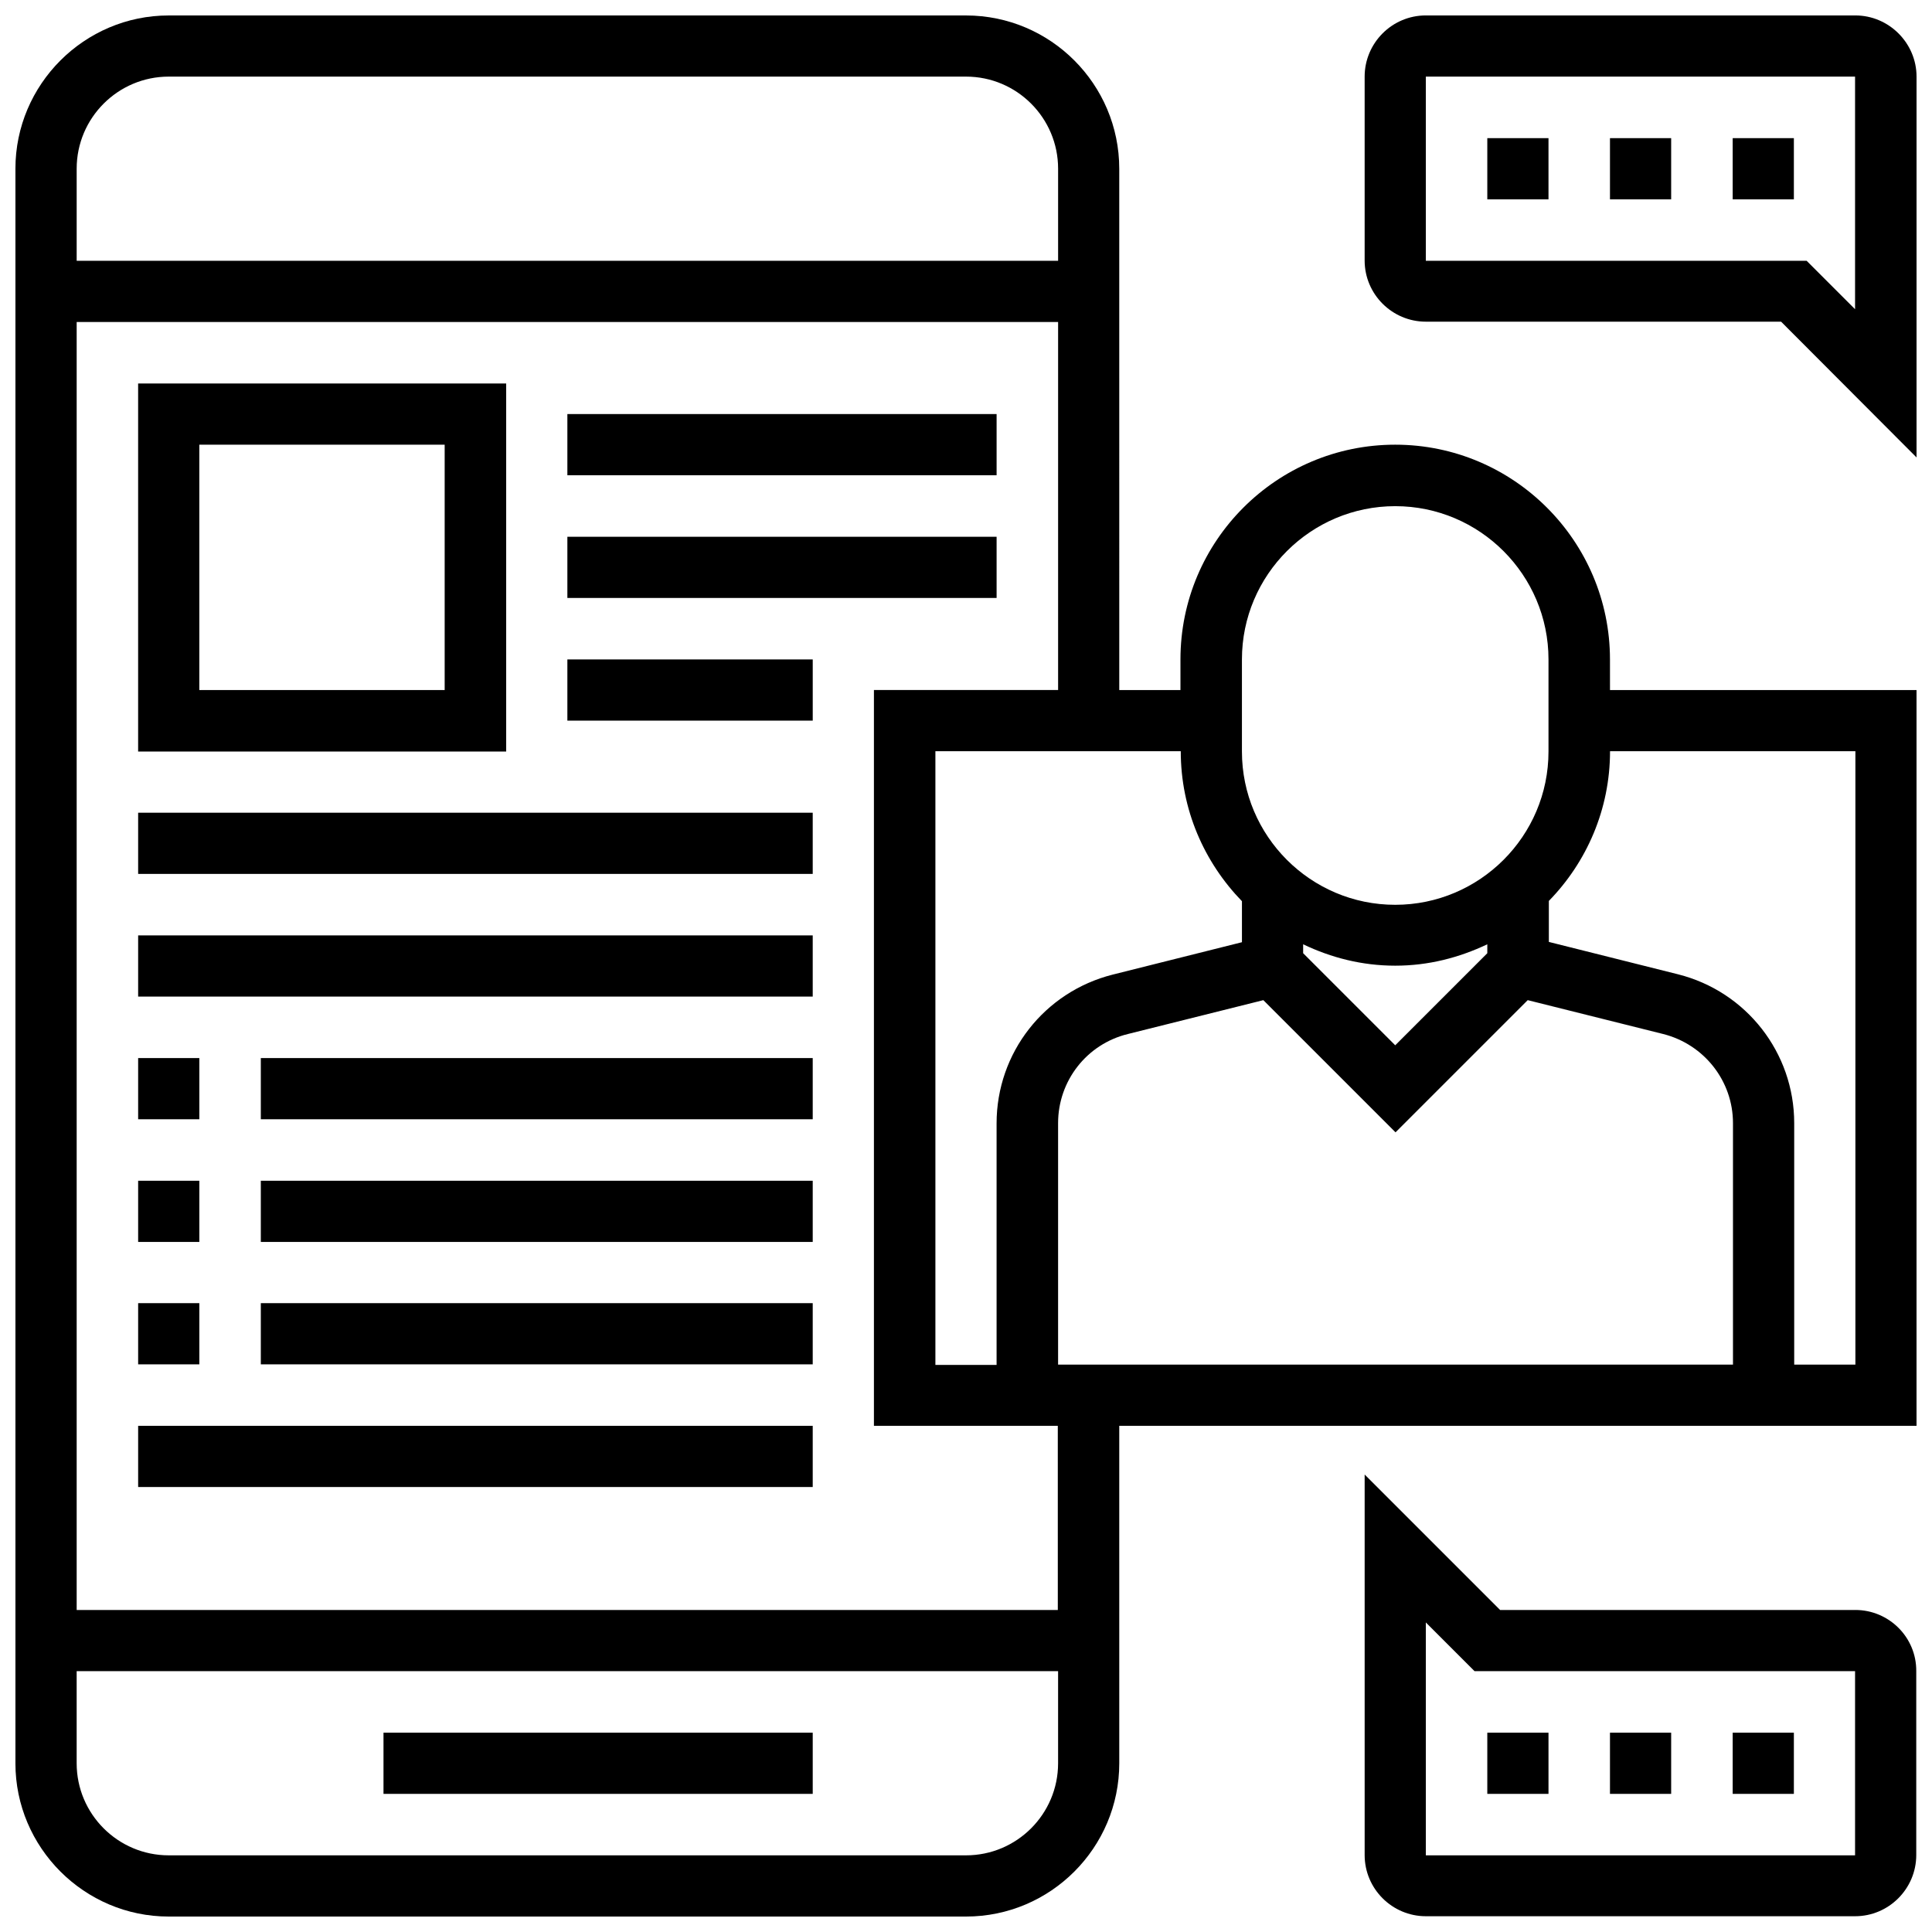
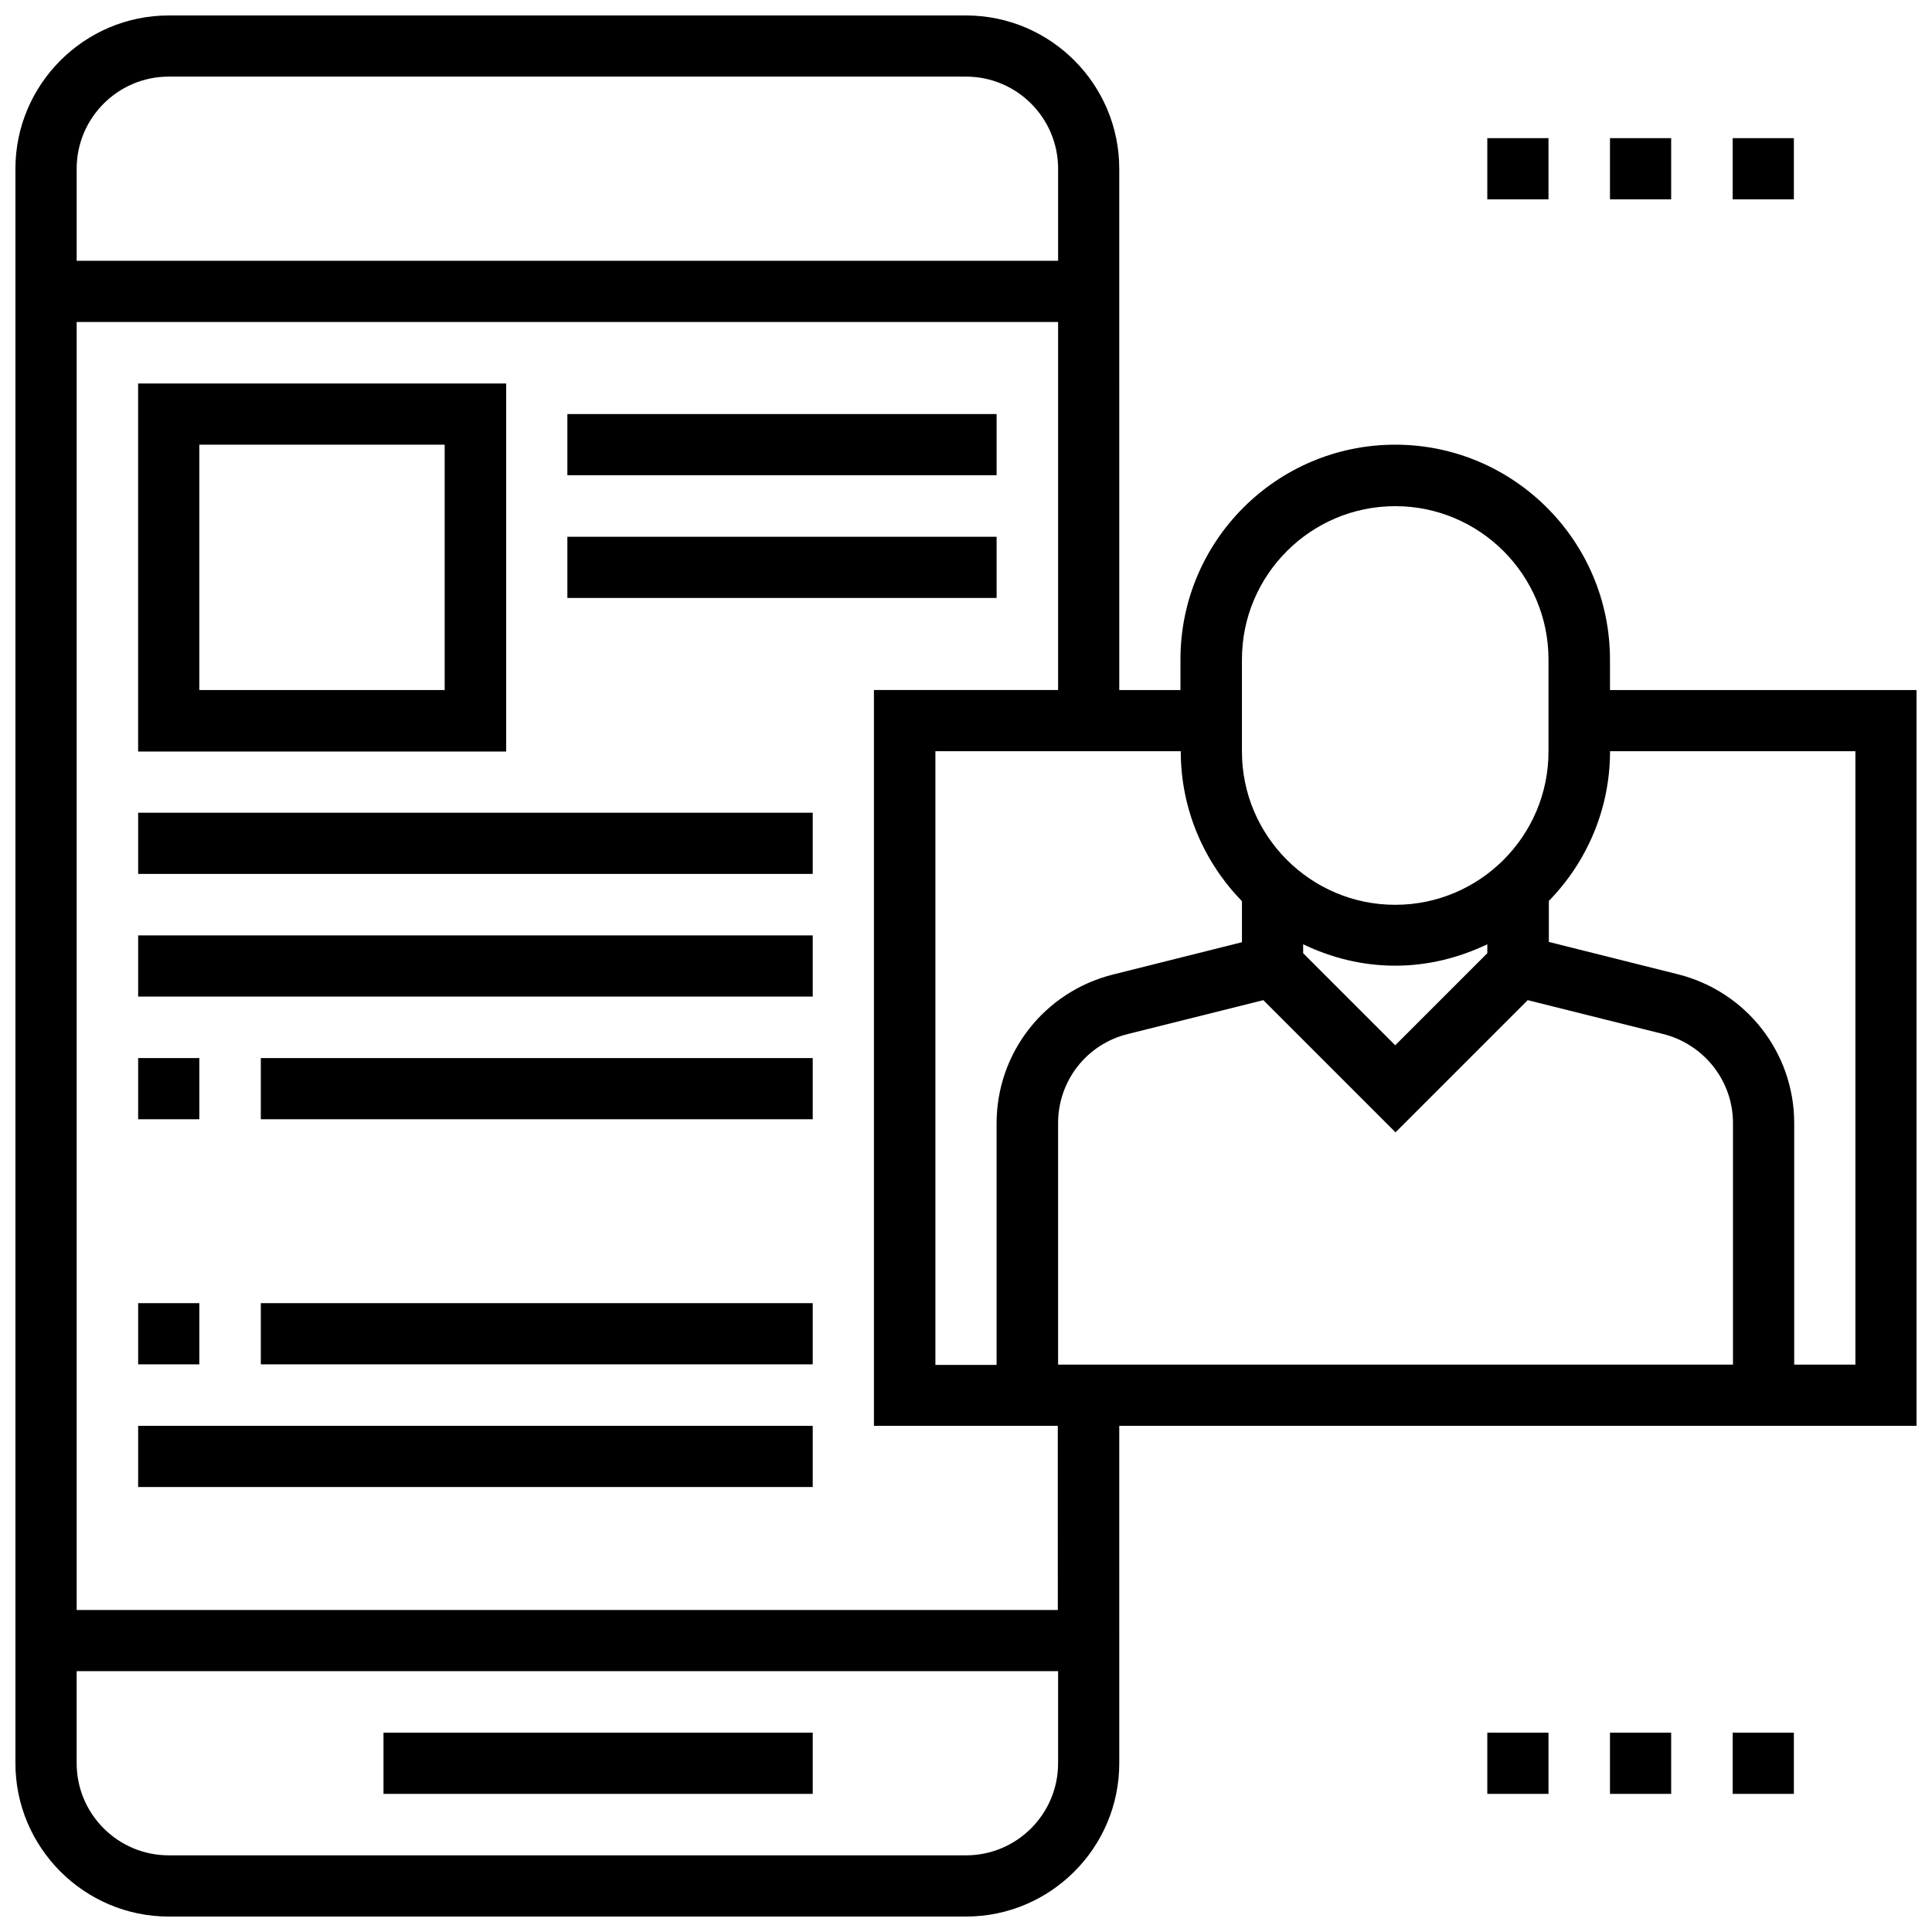
<svg xmlns="http://www.w3.org/2000/svg" width="800px" height="800px" version="1.1" viewBox="144 144 512 512">
  <defs>
    <clipPath id="c">
      <path d="m148.09 148.09h503.81v503.81h-503.81z" />
    </clipPath>
    <clipPath id="b">
      <path d="m505 148.09h146.9v117.91h-146.9z" />
    </clipPath>
    <clipPath id="a">
-       <path d="m505 534h146.9v117.9h-146.9z" />
-     </clipPath>
+       </clipPath>
  </defs>
  <g clip-path="url(#c)">
    <path d="m570.66 318.76c0-31.332-25.504-56.914-56.914-56.914s-56.914 25.504-56.914 56.914v8.109h-16.215l-0.004-138.15c0-22.359-18.184-40.621-40.617-40.621h-211.29c-22.359 0-40.621 18.262-40.621 40.621v422.57c0 22.355 18.262 40.617 40.621 40.617h211.29c22.434 0 40.621-18.262 40.621-40.621l-0.004-89.422h211.29v-194.99h-81.238zm-97.535 0c0-22.434 18.262-40.621 40.621-40.621 22.434 0 40.621 18.262 40.621 40.621v24.402c0 22.434-18.262 40.621-40.621 40.621-22.434 0-40.621-18.262-40.621-40.621zm130.05 186.88h-178.77v-64c0-11.18 7.559-20.941 18.5-23.617l35.895-8.973 35.031 35.031 35.031-35.031 35.895 8.973c10.863 2.754 18.5 12.438 18.5 23.617v64zm-65.023-109.03-24.402 24.402-24.402-24.402v-2.363c7.398 3.543 15.586 5.668 24.402 5.668s16.926-2.125 24.402-5.668zm-65.023-13.777v10.863l-34.242 8.582c-18.105 4.566-30.781 20.703-30.781 39.438v64h-16.215v-162.64h65.023c0 15.508 6.219 29.441 16.215 39.754zm-284.41-218.53h211.29c13.461 0 24.402 10.941 24.402 24.402v24.402l-260.09 0.004v-24.402c0-13.461 10.945-24.406 24.406-24.406zm211.29 471.38h-211.29c-13.461 0-24.402-10.941-24.402-24.402v-24.402l260.09-0.004v24.402c0 13.465-10.941 24.406-24.402 24.406zm24.402-65.023h-260.09v-341.33h260.09v97.535h-48.809v194.99h48.727l0.004 48.809zm211.29-227.58v162.56h-16.215v-64c0-18.656-12.676-34.875-30.781-39.438l-34.242-8.582v-10.863c9.996-10.234 16.215-24.246 16.215-39.676z" />
  </g>
  <path d="m245.63 603.18h113.75v16.215h-113.75z" />
  <path d="m278.14 245.63h-97.535v97.535h97.535zm-16.297 81.238h-65.023v-65.023h65.023z" />
  <path d="m294.36 253.73h113.75v16.215h-113.75z" />
  <path d="m294.36 286.25h113.75v16.215h-113.75z" />
  <path d="m180.61 359.38h178.77v16.215h-178.77z" />
  <path d="m180.61 391.89h178.77v16.215h-178.77z" />
  <path d="m180.61 521.86h178.77v16.215h-178.77z" />
  <path d="m213.12 424.4h146.26v16.215h-146.26z" />
  <path d="m180.61 424.4h16.215v16.215h-16.215z" />
-   <path d="m213.12 456.91h146.26v16.215h-146.26z" />
-   <path d="m180.61 456.91h16.215v16.215h-16.215z" />
  <path d="m213.12 489.35h146.26v16.215h-146.26z" />
  <path d="m180.61 489.35h16.215v16.215h-16.215z" />
-   <path d="m294.36 318.76h65.023v16.215h-65.023z" />
  <path d="m538.15 180.61h16.215v16.215h-16.215z" />
  <path d="m570.66 180.61h16.215v16.215h-16.215z" />
  <path d="m603.18 180.61h16.215v16.215h-16.215z" />
  <g clip-path="url(#b)">
-     <path d="m635.69 148.09h-113.83c-8.973 0-16.215 7.32-16.215 16.215v48.727c0 8.973 7.32 16.215 16.215 16.215h94.148l35.895 35.98v-100.92c0-8.895-7.32-16.215-16.215-16.215zm0 77.934-12.91-12.91h-100.92v-48.809h113.75v61.719z" />
-   </g>
+     </g>
  <path d="m603.18 603.18h16.215v16.215h-16.215z" />
  <path d="m570.66 603.18h16.215v16.215h-16.215z" />
  <path d="m538.15 603.18h16.215v16.215h-16.215z" />
  <g clip-path="url(#a)">
    <path d="m635.69 570.66h-94.148l-35.895-35.895v100.84c0 8.973 7.32 16.215 16.215 16.215h113.75c8.973 0 16.215-7.32 16.215-16.215v-48.727c0.078-8.977-7.242-16.219-16.137-16.219zm0 65.023h-113.83v-61.719l12.91 12.91h100.84v48.809z" />
  </g>
</svg>